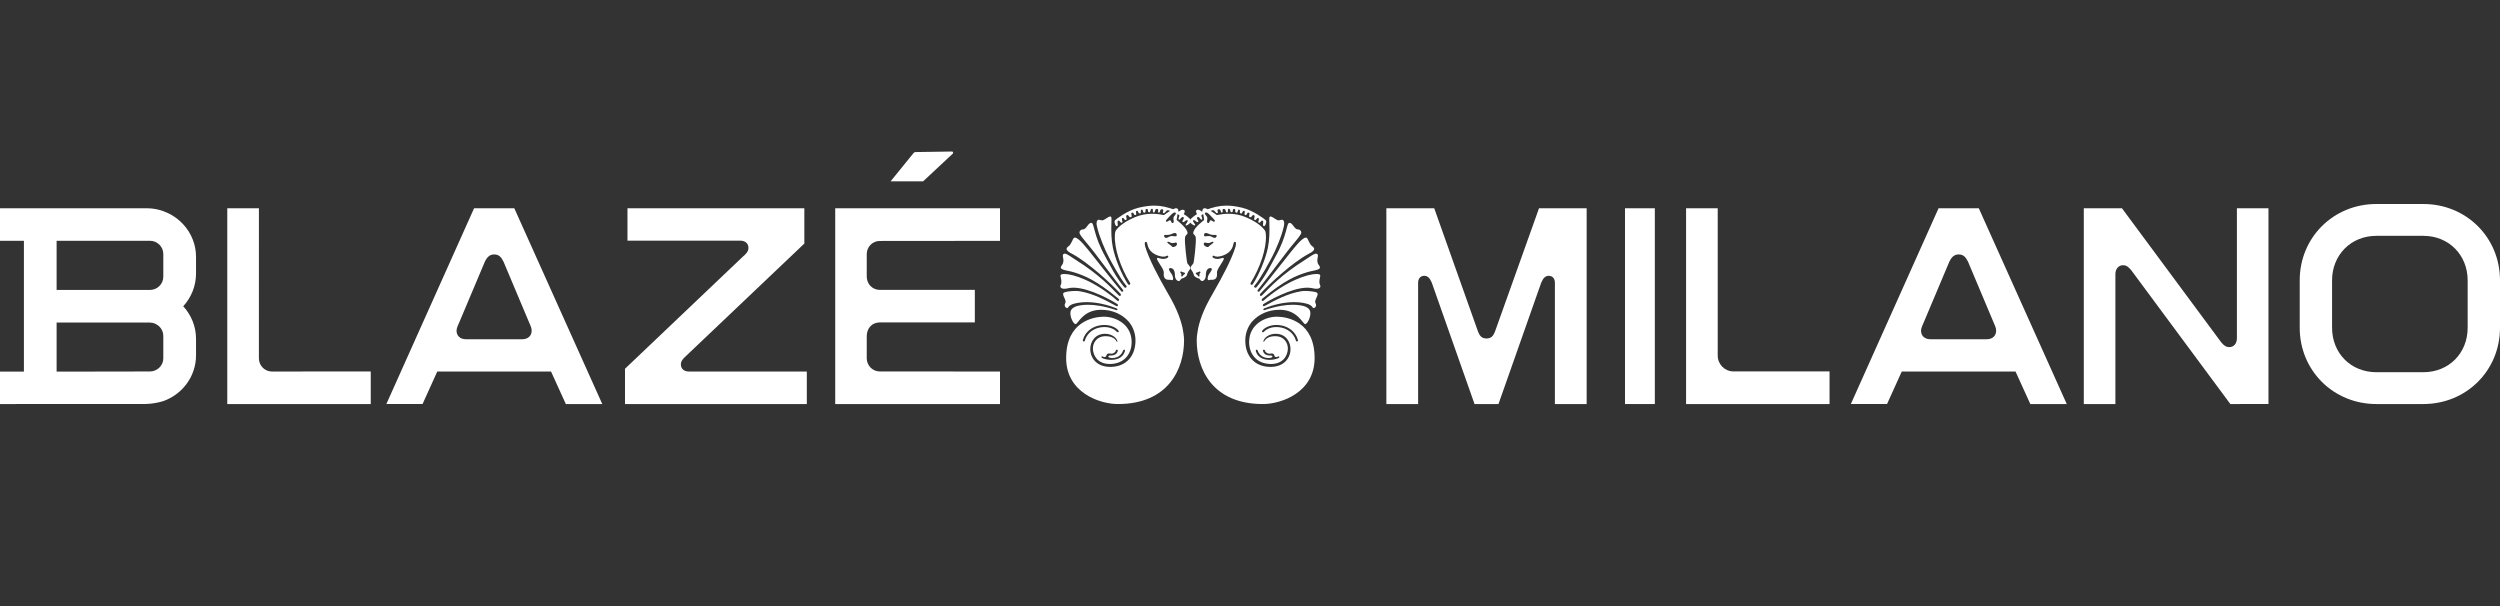
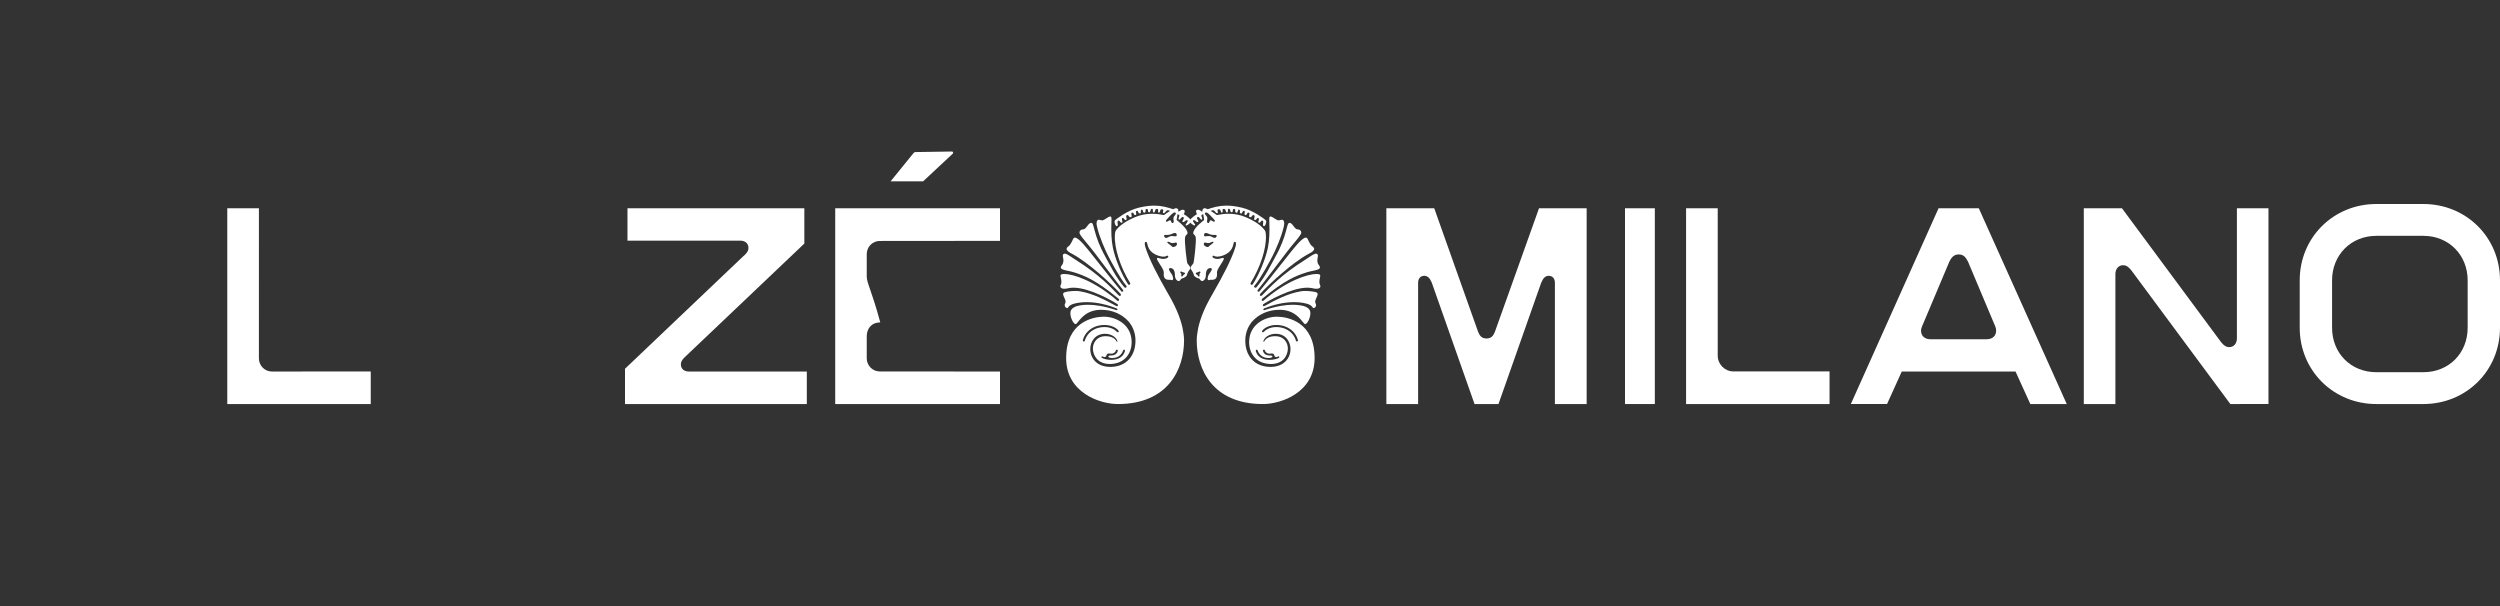
<svg xmlns="http://www.w3.org/2000/svg" width="297" height="72" viewBox="0 0 297 72" fill="none">
  <rect x="0" y="0" width="297" height="72" fill="#333333" stroke="none" />
  <path fill-rule="evenodd" clip-rule="evenodd" d="M237.143 39.275C237.143 39.892 236.708 40.301 236.039 40.301H229.321C228.652 40.301 228.217 39.892 228.217 39.275C228.217 38.975 228.43 38.563 228.611 38.134L231.585 31.078C231.878 30.491 232.197 30.227 232.691 30.227C233.213 30.227 233.504 30.491 233.796 31.078L236.766 38.132C236.963 38.599 237.143 38.929 237.143 39.275ZM230.301 24.742L219.881 47.997H224.182L225.928 44.138H239.445L241.202 48H245.531L235.08 24.742L230.301 24.742Z" fill="white" />
  <path fill-rule="evenodd" clip-rule="evenodd" d="M177.583 39.45C177.38 39.947 177.119 40.211 176.597 40.211C176.074 40.211 175.813 39.947 175.61 39.45L170.387 24.742H164.7V48H168.472V33.585C168.472 33.087 168.762 32.765 169.198 32.765C169.603 32.765 169.865 33.029 170.097 33.585L175.175 48H178.019L183.096 33.585C183.328 33.029 183.59 32.765 183.996 32.765C184.431 32.765 184.722 33.087 184.722 33.585V48H188.494V24.742H182.835L177.583 39.45Z" fill="white" />
  <path fill-rule="evenodd" clip-rule="evenodd" d="M193.05 48H196.594V24.742H193.05V48Z" fill="white" />
  <path fill-rule="evenodd" clip-rule="evenodd" d="M204.065 42.248V24.742H200.306V48H217.35V44.123H205.915C204.903 44.123 204.065 43.273 204.065 42.248Z" fill="white" />
  <path fill-rule="evenodd" clip-rule="evenodd" d="M265.744 40.183C265.744 40.827 265.369 41.236 264.849 41.236C264.445 41.236 264.214 41.061 263.868 40.651L252.089 24.744H247.556V48H251.309V32.562C251.309 31.918 251.713 31.508 252.204 31.508C252.608 31.508 252.839 31.684 253.186 32.094L264.965 48L269.494 47.997V24.742L265.744 24.744V40.183Z" fill="white" />
  <path fill-rule="evenodd" clip-rule="evenodd" d="M293.158 38.93C293.158 41.973 290.911 44.218 287.896 44.218H282.31C279.295 44.218 277.049 41.973 277.049 38.93V33.306C277.049 30.292 279.295 28.017 282.31 28.017H287.896C290.911 28.017 293.158 30.292 293.158 33.306V38.93ZM287.896 24.236H282.31C277.226 24.236 273.206 28.195 273.206 33.306V38.93C273.206 44.041 277.226 48 282.31 48H287.896C292.98 48 297 44.041 297 38.93V33.306C297 28.195 292.98 24.236 287.896 24.236Z" fill="white" />
  <path fill-rule="evenodd" clip-rule="evenodd" d="M113.194 18.25C113.272 18.159 113.219 18 113.111 18L108.777 18.065C108.674 18.065 108.575 18.118 108.506 18.212L105.806 21.539H109.672L113.194 18.25Z" fill="white" />
-   <path fill-rule="evenodd" clip-rule="evenodd" d="M63.162 39.275C63.162 39.892 62.727 40.301 62.058 40.301H55.34C54.671 40.301 54.236 39.892 54.236 39.275C54.236 38.975 54.449 38.563 54.63 38.134L57.604 31.078C57.896 30.491 58.215 30.227 58.711 30.227C59.233 30.227 59.523 30.491 59.815 31.078L62.785 38.132C62.982 38.599 63.162 38.929 63.162 39.275ZM56.321 24.742L45.9 47.997H50.2L51.947 44.138H65.464L67.221 48H71.55L61.099 24.742L56.321 24.742Z" fill="white" />
-   <path fill-rule="evenodd" clip-rule="evenodd" d="M99.225 48H118.8V44.139L104.505 44.127C103.66 44.127 102.969 43.424 102.969 42.566V39.962C102.969 39.132 103.436 38.299 104.614 38.299C104.952 38.299 105.345 38.299 105.444 38.299L115.81 38.304V34.439H104.575C103.539 34.439 102.969 33.659 102.969 32.836V30.186C102.969 29.328 103.66 28.627 104.505 28.627L118.8 28.614V24.742H99.225V48Z" fill="white" />
-   <path fill-rule="evenodd" clip-rule="evenodd" d="M19.401 32.884C19.401 33.742 18.685 34.445 17.809 34.445H6.725V28.605C6.725 28.605 17.756 28.605 17.809 28.605C18.246 28.605 18.644 28.781 18.934 29.065C19.222 29.349 19.401 29.738 19.401 30.169V32.884ZM19.401 42.571C19.401 43.421 18.691 44.121 17.826 44.131C17.735 44.131 6.725 44.15 6.725 44.15V38.317L17.816 38.321C18.25 38.323 18.646 38.515 18.934 38.795C19.222 39.08 19.401 39.468 19.401 39.899V42.571ZM22.91 28.483C22.38 27.103 21.323 25.972 19.982 25.329L19.969 25.323C19.196 24.95 18.326 24.742 17.408 24.742H0V28.605H2.84V44.149H0V48C0 48 17.212 47.998 17.327 47.994C18.082 47.967 18.802 47.845 19.46 47.628C21.129 47.016 22.444 45.676 22.995 44.008C23.187 43.446 23.288 42.849 23.288 42.228V40.246C23.288 38.771 22.708 37.403 21.768 36.382C22.716 35.357 23.288 33.974 23.288 32.489V30.508C23.288 29.797 23.155 29.116 22.912 28.487L22.91 28.483Z" fill="white" />
+   <path fill-rule="evenodd" clip-rule="evenodd" d="M99.225 48H118.8V44.139L104.505 44.127C103.66 44.127 102.969 43.424 102.969 42.566V39.962C102.969 39.132 103.436 38.299 104.614 38.299C104.952 38.299 105.345 38.299 105.444 38.299L115.81 38.304H104.575C103.539 34.439 102.969 33.659 102.969 32.836V30.186C102.969 29.328 103.66 28.627 104.505 28.627L118.8 28.614V24.742H99.225V48Z" fill="white" />
  <path fill-rule="evenodd" clip-rule="evenodd" d="M30.757 42.575L30.759 24.742H27V48H44.044V44.13C44.044 44.13 32.356 44.136 32.297 44.136C31.45 44.136 30.757 43.434 30.757 42.575Z" fill="white" />
  <path fill-rule="evenodd" clip-rule="evenodd" d="M80.888 43.286C80.888 42.845 81.211 42.553 81.592 42.202L95.556 28.934V24.742H74.544V28.591H87.978C88.508 28.591 88.918 28.913 88.918 29.442C88.918 29.881 88.625 30.173 88.212 30.526L74.25 43.808V48H95.85V44.135H81.827C81.27 44.135 80.888 43.813 80.888 43.286Z" fill="white" />
  <path fill-rule="evenodd" clip-rule="evenodd" d="M132.804 48C130.605 48 126.659 46.617 126.659 42.543C126.659 38.22 129.867 37.656 131.047 37.625C131.075 37.625 131.103 37.624 131.132 37.624C132.589 37.624 134.384 38.552 134.438 40.542C134.477 41.998 133.6 43.198 131.925 43.241C131.898 43.242 131.871 43.242 131.844 43.242C130.393 43.242 129.86 42.232 129.838 41.44C129.817 40.666 130.366 39.962 131.254 39.939C131.28 39.938 131.306 39.938 131.332 39.938C131.975 39.938 132.442 40.148 132.658 40.581C132.668 40.6 132.686 40.61 132.703 40.61C132.727 40.61 132.748 40.591 132.745 40.554C132.708 40.202 132.155 39.654 131.289 39.653C131.288 39.653 131.287 39.653 131.286 39.653C130.046 39.653 129.501 40.669 129.524 41.514C129.553 42.601 130.35 43.588 131.897 43.588C131.928 43.588 131.96 43.588 131.992 43.587C133.866 43.539 134.944 42.203 134.894 40.338C134.882 39.904 134.791 39.489 134.632 39.105L134.63 39.099C134.617 39.067 134.553 38.903 134.433 38.695C134.373 38.59 134.298 38.474 134.209 38.358L134.133 38.261L134.053 38.17C133.305 37.334 132.156 36.803 130.829 36.803C130.787 36.803 130.745 36.804 130.702 36.805C128.647 36.857 128.053 38.498 127.787 38.505C127.786 38.505 127.785 38.505 127.784 38.505C127.517 38.505 127.082 37.634 127.176 37.042C127.241 36.631 127.707 36.419 127.966 36.355C128.269 36.281 128.687 36.206 129.257 36.206C130.05 36.206 131.137 36.351 132.622 36.843C132.641 36.849 132.658 36.852 132.674 36.852C132.788 36.852 132.783 36.687 132.636 36.628C131.648 36.235 130.369 35.894 129.099 35.894C128.609 35.894 128.121 35.945 127.651 36.063C126.894 36.252 126.915 36.606 126.783 36.606C126.778 36.606 126.771 36.605 126.765 36.603C126.612 36.57 126.359 36.373 126.558 35.999C126.758 35.624 126.043 34.99 126.402 34.756C126.526 34.675 127.172 34.566 127.758 34.566C127.943 34.566 128.121 34.577 128.276 34.603C129.893 34.872 131.364 35.672 132.61 36.357C132.643 36.375 132.672 36.383 132.698 36.383C132.823 36.383 132.866 36.206 132.742 36.125C132.267 35.811 129.468 34.176 127.521 34.176C127.295 34.176 127.08 34.198 126.881 34.247C126.721 34.286 126.575 34.306 126.449 34.306C126.067 34.306 125.873 34.13 126.022 33.834C126.221 33.441 125.936 32.812 125.998 32.681C126.037 32.597 126.193 32.549 126.446 32.549C127.449 32.549 129.977 33.316 132.743 35.727C132.768 35.749 132.796 35.759 132.823 35.759C132.93 35.759 133.024 35.605 132.866 35.475C130.236 33.304 128.893 32.758 127.571 32.345C126.685 32.068 125.672 32.108 126.15 31.505C126.629 30.901 125.981 30.271 126.441 30.139C126.458 30.134 126.475 30.132 126.495 30.132C126.756 30.132 127.284 30.546 127.788 30.865C130.603 32.638 131.919 34.079 132.914 35.098C132.954 35.139 132.998 35.156 133.038 35.156C133.149 35.156 133.23 35.023 133.104 34.886C132.011 33.694 129.313 31.211 127.419 30.184C127.111 30.018 126.349 29.672 126.919 29.275C127.291 29.017 127.422 28.397 127.577 28.269C127.612 28.24 127.654 28.227 127.701 28.227C128.172 28.227 129.186 29.576 129.613 30.099C129.996 30.568 132.108 33.278 133.195 34.593C133.232 34.638 133.28 34.658 133.324 34.658C133.425 34.658 133.505 34.556 133.388 34.412C132.684 33.54 130.437 30.559 130.018 30.008C129.258 29.009 128.548 28.27 128.306 27.831C128.124 27.5 128.386 27.259 128.648 27.257C129.087 27.252 129.253 26.472 129.641 26.472C130.033 26.472 129.848 27.888 131.332 30.524C131.88 31.499 132.488 32.842 133.562 34.121C133.599 34.163 133.647 34.182 133.693 34.182C133.807 34.182 133.912 34.068 133.802 33.94C133.048 33.057 131.928 30.933 131.67 30.435C131.328 29.775 130.577 28.108 130.316 26.885C130.253 26.589 130.236 26.299 130.401 26.159C130.448 26.118 130.497 26.104 130.548 26.104C130.606 26.104 130.667 26.123 130.732 26.141C130.796 26.159 130.865 26.177 130.937 26.177C130.95 26.177 130.963 26.177 130.977 26.175C131.2 26.154 131.688 25.72 131.88 25.72C131.882 25.72 131.884 25.721 131.886 25.721C132.073 25.731 132.055 25.86 132.037 26.401C132.001 27.523 132.019 28.51 132.217 29.463C132.468 30.672 133.206 32.557 133.999 33.755C134.039 33.816 134.09 33.84 134.137 33.84C134.238 33.84 134.324 33.727 134.256 33.617C133.094 31.724 132.371 29.507 132.446 27.96C132.451 27.854 132.455 27.504 132.592 27.34C132.744 27.159 133.226 26.487 134.809 25.81C135.494 25.518 136.184 25.396 136.872 25.396C137.341 25.396 137.809 25.453 138.275 25.551C138.425 25.442 138.718 25.231 139.013 25.051C138.942 25.029 138.843 24.999 138.783 24.978C138.765 24.973 138.748 24.97 138.732 24.97C138.635 24.97 138.555 25.061 138.478 25.151C138.402 25.241 138.33 25.331 138.249 25.331C138.241 25.331 138.233 25.331 138.225 25.329C138.012 25.281 138.358 24.907 138.083 24.862C138.063 24.858 138.044 24.857 138.027 24.857C137.891 24.857 137.851 24.957 137.822 25.058C137.792 25.158 137.773 25.258 137.676 25.258C137.668 25.258 137.658 25.258 137.648 25.256C137.47 25.227 137.739 24.832 137.451 24.819C137.446 24.818 137.441 24.818 137.437 24.818C137.168 24.818 137.264 25.234 137.079 25.239C137.077 25.239 137.076 25.239 137.074 25.239C136.955 25.239 136.955 25.13 136.959 25.021C136.962 24.912 136.969 24.803 136.862 24.803C136.861 24.803 136.859 24.803 136.858 24.803C136.618 24.809 136.721 25.207 136.559 25.216C136.552 25.216 136.546 25.217 136.54 25.217C136.393 25.217 136.384 25.118 136.377 25.02C136.37 24.921 136.367 24.822 136.232 24.822C136.217 24.822 136.199 24.824 136.18 24.827C135.991 24.854 136.211 25.259 135.942 25.27C135.94 25.27 135.938 25.27 135.936 25.27C135.834 25.27 135.807 25.179 135.785 25.088C135.762 24.997 135.745 24.906 135.662 24.906C135.65 24.906 135.638 24.908 135.624 24.911C135.404 24.967 135.659 25.308 135.449 25.354C135.43 25.358 135.413 25.36 135.398 25.36C135.3 25.36 135.264 25.282 135.231 25.203C135.199 25.125 135.168 25.047 135.08 25.047C135.067 25.047 135.054 25.048 135.039 25.052C134.794 25.108 135.156 25.489 134.88 25.552C134.869 25.554 134.858 25.555 134.848 25.555C134.77 25.555 134.734 25.481 134.697 25.406C134.659 25.331 134.621 25.257 134.537 25.257C134.508 25.257 134.473 25.266 134.43 25.288C134.298 25.358 134.578 25.713 134.359 25.797C134.334 25.806 134.312 25.81 134.291 25.81C134.209 25.81 134.154 25.743 134.102 25.676C134.051 25.609 134.003 25.542 133.935 25.542C133.914 25.542 133.892 25.548 133.867 25.563C133.655 25.684 133.943 26.02 133.814 26.106C133.777 26.131 133.745 26.142 133.716 26.142C133.647 26.142 133.599 26.079 133.552 26.017C133.505 25.954 133.46 25.892 133.396 25.892C133.375 25.892 133.351 25.899 133.324 25.916C133.175 26.008 133.434 26.348 133.317 26.435C133.288 26.455 133.262 26.464 133.237 26.464C133.169 26.464 133.114 26.399 133.06 26.334C133.006 26.268 132.954 26.203 132.892 26.203C132.875 26.203 132.858 26.208 132.839 26.219C132.638 26.337 132.914 26.735 132.731 26.846C132.708 26.86 132.687 26.866 132.668 26.866C132.497 26.866 132.397 26.429 132.406 26.332C132.423 26.154 132.559 26.085 132.559 26.085C132.559 26.085 133.874 25.007 135.29 24.672C135.963 24.512 136.557 24.428 137.129 24.428C137.552 24.428 137.962 24.474 138.384 24.569C138.808 24.665 139.307 24.834 139.365 24.856C139.527 24.772 139.627 24.736 139.711 24.736C139.738 24.736 139.763 24.74 139.789 24.747C139.998 24.804 140.001 24.98 139.973 25.102L140.048 25.136C140.14 25.05 140.238 25.003 140.344 24.956C140.406 24.928 140.467 24.917 140.521 24.917C140.631 24.917 140.713 24.964 140.727 25.012C140.765 25.135 140.73 25.289 140.639 25.416L140.619 25.432C140.787 25.529 140.952 25.638 141.09 25.757C141.426 26.045 141.531 26.146 141.512 26.305C141.494 26.446 141.083 26.785 140.914 26.785C140.894 26.785 140.877 26.781 140.864 26.77C140.75 26.669 141.222 26.314 141.08 26.181C141.054 26.157 141.027 26.146 141 26.146C140.934 26.146 140.864 26.206 140.792 26.265C140.721 26.325 140.648 26.384 140.576 26.384C140.542 26.384 140.51 26.372 140.476 26.341C140.386 26.257 140.784 25.921 140.573 25.791C140.55 25.776 140.527 25.77 140.505 25.77C140.426 25.77 140.355 25.852 140.287 25.933C140.22 26.015 140.156 26.096 140.093 26.096C140.078 26.096 140.063 26.092 140.048 26.082C139.912 25.993 140.147 25.744 140.102 25.551L139.89 25.439L139.779 26.136C139.779 26.136 140.842 26.916 141.042 27.501C141.186 27.92 140.87 27.78 140.784 28.198C140.697 28.617 140.973 31.181 141.079 31.32C141.186 31.46 141.531 31.767 141.359 31.989C141.186 32.212 141.042 32.463 141.014 32.658C140.985 32.854 140.611 33.048 140.439 33.076C140.267 33.105 140.238 33.355 140.067 33.382C140.056 33.384 140.045 33.385 140.033 33.385C139.856 33.385 139.577 33.181 139.577 32.658C139.577 32.127 139.368 31.849 139.051 31.849C139.035 31.849 139.019 31.849 139.003 31.85C138.658 31.877 139.089 32.407 139.205 32.574C139.319 32.742 139.488 33.272 139.241 33.29C139.24 33.29 139.238 33.29 139.237 33.29C139.195 33.29 139.157 33.246 139.066 33.241C139.052 33.241 139.037 33.241 139.022 33.241C139.003 33.241 138.982 33.241 138.96 33.241C138.939 33.242 138.916 33.242 138.892 33.242C138.677 33.242 138.394 33.212 138.292 32.881C138.159 32.447 138.421 32.436 138.048 31.801C137.723 31.25 137.229 30.636 137.546 30.636C137.594 30.636 137.66 30.65 137.747 30.68C137.917 30.739 138.069 30.761 138.2 30.761C138.277 30.761 138.346 30.753 138.408 30.741C138.59 30.705 138.669 30.647 138.711 30.616C138.863 30.5 138.782 30.37 138.679 30.37C138.652 30.37 138.623 30.379 138.597 30.4C138.574 30.419 138.487 30.453 138.443 30.465C138.38 30.482 138.306 30.491 138.225 30.491C137.84 30.491 137.286 30.309 136.907 30.012C136.19 29.446 136.395 28.747 136.152 28.732C136.148 28.732 136.144 28.732 136.14 28.732C135.801 28.732 136.126 29.623 136.504 30.519C137.278 32.356 138.505 34.41 139.132 35.537C140.216 37.486 140.508 38.934 140.578 39.48V39.481C140.635 39.813 140.666 40.135 140.666 40.441C140.666 43.729 138.874 48 132.804 48ZM130.945 42.336C130.841 42.336 130.799 42.459 130.922 42.526C131.085 42.614 131.505 42.753 132.005 42.753C132.206 42.753 132.42 42.731 132.636 42.674C133.327 42.489 133.57 41.982 133.642 41.72C133.671 41.616 133.613 41.535 133.544 41.535C133.497 41.535 133.445 41.572 133.413 41.667C133.237 42.181 132.781 42.532 132.124 42.532C132.106 42.532 132.088 42.532 132.07 42.531C131.72 42.521 131.613 42.387 131.704 42.291C131.798 42.194 131.994 42.269 132.276 42.199C132.577 42.124 132.743 41.911 132.79 41.692C132.812 41.592 132.749 41.537 132.683 41.537C132.629 41.537 132.574 41.573 132.561 41.651C132.536 41.8 132.354 41.952 132.161 42.002C132.118 42.013 132.077 42.016 132.038 42.016C131.987 42.016 131.938 42.01 131.89 42.004C131.842 41.998 131.795 41.991 131.749 41.991C131.692 41.991 131.635 42.001 131.577 42.031C131.414 42.119 131.488 42.282 131.35 42.376C131.294 42.413 131.253 42.429 131.215 42.429C131.157 42.429 131.105 42.395 131.019 42.354C130.992 42.342 130.967 42.336 130.945 42.336ZM131.193 38.606C130.978 38.606 130.753 38.629 130.522 38.679C129.784 38.84 128.926 39.376 128.649 40.381C128.612 40.501 128.683 40.574 128.758 40.574C128.81 40.574 128.865 40.538 128.884 40.458C128.981 40.074 129.409 39.189 130.58 38.924C130.793 38.876 131.001 38.853 131.202 38.853C131.803 38.853 132.335 39.057 132.682 39.414C132.725 39.458 132.768 39.476 132.805 39.476C132.898 39.476 132.953 39.363 132.868 39.261C132.544 38.878 131.93 38.606 131.193 38.606ZM140.308 32.251C140.286 32.251 140.266 32.26 140.248 32.285C140.133 32.444 140.372 32.425 140.344 32.619C140.315 32.814 140.341 32.855 140.427 32.855C140.513 32.855 140.525 32.676 140.697 32.592C140.87 32.508 140.736 32.365 140.616 32.36C140.483 32.353 140.382 32.251 140.308 32.251ZM138.758 28.712C138.713 28.712 138.688 28.733 138.678 28.773C138.646 28.89 139.052 29.072 139.232 29.287C139.267 29.329 139.32 29.347 139.379 29.347C139.527 29.347 139.716 29.237 139.791 29.119C139.885 28.97 139.795 28.81 139.679 28.81C139.665 28.81 139.651 28.813 139.636 28.818C139.554 28.846 139.424 28.878 139.296 28.878C139.214 28.878 139.133 28.865 139.066 28.829C138.915 28.75 138.818 28.712 138.758 28.712ZM138.443 27.905C138.184 27.905 138.301 28.208 138.476 28.253C138.501 28.259 138.525 28.262 138.547 28.262C138.689 28.262 138.796 28.146 139.012 28.077C139.096 28.05 139.177 28.041 139.255 28.041C139.41 28.041 139.552 28.077 139.674 28.077C139.855 28.077 139.82 27.747 139.682 27.701C139.64 27.688 139.599 27.681 139.56 27.681C139.389 27.681 139.248 27.796 139.097 27.836C138.949 27.877 138.828 27.914 138.634 27.914C138.585 27.914 138.533 27.912 138.474 27.907C138.463 27.906 138.453 27.905 138.443 27.905ZM138.986 26.17C139.133 26.17 139.107 26.324 139.197 26.445C139.226 26.483 139.259 26.499 139.291 26.499C139.369 26.499 139.444 26.407 139.444 26.316C139.444 26.186 139.341 25.919 139.466 25.724C139.571 25.559 139.684 25.479 139.695 25.388L139.689 25.334C139.678 25.303 139.656 25.267 139.608 25.245C139.592 25.238 139.574 25.235 139.555 25.235C139.409 25.235 139.182 25.441 138.928 25.721C138.64 26.037 138.37 26.27 138.578 26.334C138.592 26.338 138.606 26.34 138.619 26.34C138.741 26.34 138.851 26.186 138.952 26.173C138.964 26.171 138.975 26.17 138.986 26.17Z" fill="white" />
  <path fill-rule="evenodd" clip-rule="evenodd" d="M150.032 48C143.962 48 142.17 43.729 142.17 40.441C142.17 40.135 142.201 39.813 142.258 39.481V39.48C142.327 38.934 142.619 37.486 143.703 35.537C144.33 34.41 145.557 32.356 146.332 30.519C146.71 29.623 147.035 28.732 146.696 28.732C146.692 28.732 146.688 28.732 146.683 28.732C146.441 28.747 146.646 29.446 145.929 30.012C145.55 30.309 144.996 30.491 144.611 30.491C144.53 30.491 144.456 30.482 144.393 30.465C144.349 30.453 144.262 30.419 144.239 30.4C144.213 30.379 144.184 30.37 144.157 30.37C144.054 30.37 143.973 30.5 144.125 30.616C144.167 30.647 144.245 30.705 144.428 30.741C144.49 30.753 144.559 30.761 144.636 30.761C144.767 30.761 144.918 30.739 145.088 30.68C145.176 30.65 145.242 30.636 145.29 30.636C145.606 30.636 145.112 31.25 144.787 31.801C144.415 32.436 144.677 32.447 144.544 32.881C144.442 33.212 144.159 33.242 143.944 33.242C143.92 33.242 143.897 33.242 143.875 33.241C143.853 33.241 143.833 33.241 143.814 33.241C143.798 33.241 143.784 33.241 143.77 33.241C143.679 33.246 143.641 33.29 143.599 33.29C143.597 33.29 143.596 33.29 143.595 33.29C143.347 33.272 143.517 32.742 143.631 32.574C143.746 32.407 144.178 31.877 143.833 31.85C143.816 31.849 143.801 31.849 143.785 31.849C143.467 31.849 143.258 32.127 143.258 32.658C143.258 33.181 142.98 33.385 142.803 33.385C142.791 33.385 142.78 33.384 142.77 33.382C142.597 33.355 142.569 33.105 142.396 33.076C142.225 33.048 141.851 32.854 141.822 32.658C141.794 32.463 141.65 32.212 141.477 31.989C141.304 31.767 141.65 31.46 141.757 31.32C141.863 31.181 142.138 28.617 142.052 28.198C141.966 27.78 141.65 27.92 141.794 27.501C141.994 26.916 143.057 26.136 143.057 26.136L142.946 25.439L142.734 25.551C142.689 25.744 142.923 25.993 142.787 26.082C142.772 26.092 142.758 26.096 142.743 26.096C142.679 26.096 142.616 26.015 142.548 25.933C142.481 25.852 142.41 25.77 142.331 25.77C142.308 25.77 142.286 25.776 142.263 25.791C142.052 25.921 142.45 26.257 142.359 26.341C142.326 26.372 142.293 26.384 142.26 26.384C142.188 26.384 142.115 26.325 142.043 26.265C141.972 26.206 141.903 26.146 141.836 26.146C141.809 26.146 141.782 26.157 141.756 26.181C141.613 26.314 142.086 26.669 141.972 26.77C141.959 26.781 141.942 26.785 141.922 26.785C141.752 26.785 141.342 26.446 141.324 26.305C141.305 26.146 141.41 26.045 141.746 25.757C141.884 25.638 142.048 25.529 142.217 25.432L142.197 25.416C142.106 25.289 142.071 25.135 142.108 25.012C142.122 24.964 142.204 24.917 142.315 24.917C142.369 24.917 142.429 24.928 142.492 24.956C142.597 25.003 142.695 25.05 142.788 25.136L142.863 25.102C142.834 24.98 142.838 24.804 143.047 24.747C143.072 24.74 143.098 24.736 143.125 24.736C143.21 24.736 143.309 24.772 143.47 24.856C143.529 24.834 144.027 24.665 144.452 24.569C144.874 24.474 145.284 24.428 145.707 24.428C146.279 24.428 146.872 24.512 147.546 24.672C148.962 25.007 150.277 26.085 150.277 26.085C150.277 26.085 150.413 26.154 150.43 26.332C150.439 26.429 150.339 26.866 150.168 26.866C150.148 26.866 150.127 26.86 150.105 26.846C149.921 26.735 150.198 26.337 149.997 26.219C149.978 26.208 149.96 26.203 149.944 26.203C149.882 26.203 149.83 26.269 149.776 26.334C149.722 26.399 149.667 26.464 149.599 26.464C149.574 26.464 149.547 26.455 149.519 26.435C149.401 26.348 149.661 26.008 149.511 25.916C149.485 25.899 149.461 25.892 149.439 25.892C149.376 25.892 149.331 25.954 149.284 26.017C149.237 26.079 149.189 26.142 149.12 26.142C149.091 26.142 149.059 26.131 149.022 26.106C148.893 26.02 149.18 25.684 148.969 25.563C148.944 25.548 148.921 25.542 148.901 25.542C148.832 25.542 148.785 25.609 148.733 25.676C148.682 25.743 148.627 25.81 148.544 25.81C148.524 25.81 148.501 25.806 148.477 25.797C148.258 25.713 148.538 25.358 148.406 25.288C148.363 25.266 148.328 25.257 148.299 25.257C148.215 25.257 148.176 25.331 148.139 25.406C148.102 25.481 148.066 25.555 147.987 25.555C147.978 25.555 147.967 25.554 147.956 25.552C147.68 25.489 148.042 25.108 147.797 25.052C147.782 25.048 147.768 25.047 147.756 25.047C147.667 25.047 147.637 25.125 147.604 25.203C147.571 25.282 147.536 25.36 147.438 25.36C147.423 25.36 147.406 25.358 147.387 25.354C147.177 25.308 147.432 24.967 147.211 24.911C147.197 24.908 147.185 24.906 147.174 24.906C147.091 24.906 147.073 24.997 147.051 25.088C147.029 25.179 147.002 25.27 146.9 25.27C146.898 25.27 146.896 25.27 146.894 25.27C146.625 25.259 146.845 24.854 146.656 24.827C146.637 24.824 146.619 24.822 146.603 24.822C146.469 24.822 146.465 24.921 146.459 25.02C146.452 25.118 146.443 25.217 146.296 25.217C146.29 25.217 146.283 25.216 146.277 25.216C146.115 25.207 146.217 24.809 145.978 24.803C145.976 24.803 145.975 24.803 145.973 24.803C145.867 24.803 145.874 24.912 145.877 25.021C145.88 25.13 145.881 25.239 145.762 25.239C145.76 25.239 145.758 25.239 145.757 25.239C145.572 25.234 145.668 24.818 145.399 24.818C145.394 24.818 145.389 24.818 145.385 24.819C145.097 24.832 145.366 25.227 145.187 25.256C145.177 25.258 145.168 25.258 145.159 25.258C145.063 25.258 145.044 25.158 145.014 25.058C144.984 24.957 144.945 24.857 144.809 24.857C144.792 24.857 144.773 24.858 144.752 24.862C144.478 24.907 144.824 25.281 144.61 25.329C144.602 25.331 144.594 25.331 144.587 25.331C144.506 25.331 144.434 25.241 144.357 25.151C144.281 25.061 144.201 24.97 144.104 24.97C144.087 24.97 144.071 24.973 144.053 24.978C143.993 24.999 143.894 25.029 143.823 25.051C144.118 25.231 144.41 25.442 144.56 25.551C145.026 25.453 145.495 25.396 145.965 25.396C146.652 25.396 147.341 25.518 148.027 25.81C149.61 26.487 150.092 27.159 150.243 27.34C150.381 27.504 150.385 27.854 150.39 27.96C150.464 29.507 149.742 31.724 148.579 33.617C148.512 33.727 148.598 33.841 148.699 33.84C148.746 33.84 148.797 33.816 148.837 33.755C149.63 32.557 150.367 30.672 150.619 29.463C150.816 28.51 150.835 27.523 150.798 26.401C150.781 25.86 150.763 25.731 150.95 25.721C150.952 25.721 150.954 25.72 150.956 25.72C151.148 25.72 151.635 26.154 151.859 26.175C151.873 26.177 151.886 26.177 151.899 26.177C151.971 26.177 152.039 26.159 152.104 26.141C152.169 26.123 152.23 26.104 152.288 26.104C152.339 26.104 152.388 26.118 152.435 26.159C152.601 26.299 152.583 26.589 152.52 26.885C152.259 28.108 151.508 29.775 151.166 30.435C150.908 30.933 149.787 33.057 149.033 33.94C148.923 34.068 149.028 34.182 149.143 34.182C149.189 34.182 149.237 34.163 149.273 34.121C150.348 32.842 150.956 31.499 151.505 30.524C152.988 27.888 152.802 26.472 153.195 26.472C153.582 26.472 153.749 27.252 154.188 27.257C154.45 27.259 154.711 27.5 154.529 27.831C154.287 28.27 153.578 29.009 152.818 30.008C152.399 30.559 150.152 33.54 149.448 34.412C149.331 34.556 149.411 34.658 149.511 34.658C149.555 34.658 149.603 34.638 149.64 34.593C150.728 33.278 152.84 30.568 153.222 30.099C153.649 29.576 154.665 28.227 155.135 28.227C155.182 28.227 155.223 28.24 155.258 28.269C155.414 28.397 155.545 29.017 155.916 29.275C156.487 29.672 155.724 30.018 155.417 30.184C153.523 31.211 150.825 33.694 149.732 34.886C149.606 35.023 149.687 35.156 149.798 35.156C149.838 35.156 149.882 35.139 149.921 35.098C150.917 34.079 152.233 32.638 155.047 30.865C155.552 30.546 156.079 30.132 156.341 30.132C156.36 30.132 156.378 30.134 156.394 30.139C156.855 30.271 156.207 30.901 156.686 31.505C157.164 32.108 156.151 32.068 155.265 32.345C153.942 32.758 152.6 33.304 149.971 35.475C149.812 35.605 149.905 35.759 150.013 35.759C150.04 35.759 150.068 35.749 150.093 35.727C152.858 33.315 155.387 32.549 156.391 32.549C156.643 32.549 156.799 32.597 156.838 32.681C156.9 32.812 156.615 33.441 156.813 33.834C156.963 34.13 156.769 34.306 156.386 34.306C156.261 34.306 156.115 34.286 155.955 34.247C155.756 34.198 155.541 34.176 155.314 34.176C153.368 34.176 150.569 35.811 150.094 36.125C149.97 36.206 150.012 36.383 150.137 36.383C150.163 36.383 150.193 36.375 150.225 36.357C151.472 35.672 152.942 34.872 154.559 34.603C154.714 34.577 154.893 34.566 155.077 34.566C155.664 34.566 156.31 34.675 156.434 34.756C156.793 34.99 156.078 35.624 156.277 35.999C156.476 36.373 156.224 36.57 156.071 36.603C156.064 36.605 156.058 36.606 156.052 36.606C155.921 36.606 155.941 36.252 155.185 36.063C154.715 35.945 154.227 35.894 153.737 35.894C152.466 35.894 151.188 36.235 150.2 36.628C150.053 36.687 150.047 36.852 150.162 36.852C150.177 36.852 150.195 36.849 150.214 36.843C151.698 36.351 152.785 36.206 153.578 36.206C154.148 36.206 154.566 36.281 154.87 36.355C155.129 36.419 155.595 36.631 155.66 37.042C155.754 37.634 155.319 38.505 155.052 38.505C155.051 38.505 155.05 38.505 155.049 38.505C154.782 38.498 154.189 36.857 152.134 36.805C152.091 36.804 152.049 36.803 152.006 36.803C150.68 36.803 149.531 37.334 148.783 38.17L148.702 38.261L148.627 38.358C148.538 38.474 148.463 38.59 148.403 38.695C148.283 38.903 148.219 39.067 148.205 39.099L148.203 39.105C148.045 39.489 147.954 39.904 147.942 40.338C147.891 42.203 148.97 43.539 150.844 43.587C150.876 43.588 150.907 43.588 150.939 43.588C152.486 43.588 153.283 42.601 153.312 41.514C153.335 40.669 152.79 39.653 151.55 39.653C151.549 39.653 151.547 39.653 151.547 39.653C150.681 39.654 150.128 40.202 150.091 40.554C150.087 40.591 150.11 40.61 150.133 40.61C150.15 40.61 150.168 40.6 150.177 40.581C150.394 40.148 150.86 39.938 151.504 39.938C151.53 39.938 151.555 39.938 151.582 39.939C152.47 39.962 153.019 40.666 152.998 41.44C152.976 42.232 152.443 43.242 150.992 43.242C150.965 43.242 150.938 43.242 150.911 43.241C149.235 43.198 148.359 41.998 148.397 40.542C148.451 38.552 150.246 37.624 151.703 37.624C151.732 37.624 151.761 37.625 151.789 37.625C152.969 37.656 156.176 38.22 156.176 42.543C156.176 46.617 152.23 48 150.032 48ZM149.292 41.535C149.224 41.535 149.165 41.616 149.194 41.72C149.266 41.982 149.509 42.489 150.2 42.674C150.416 42.731 150.63 42.753 150.83 42.753C151.331 42.753 151.75 42.614 151.914 42.526C152.037 42.459 151.995 42.336 151.89 42.336C151.868 42.336 151.843 42.342 151.817 42.354C151.731 42.395 151.679 42.429 151.621 42.429C151.582 42.429 151.542 42.413 151.486 42.376C151.347 42.282 151.422 42.119 151.259 42.031C151.201 42.001 151.144 41.991 151.087 41.991C151.04 41.991 150.993 41.998 150.946 42.004C150.898 42.01 150.849 42.016 150.798 42.016C150.758 42.016 150.718 42.013 150.675 42.002C150.483 41.952 150.299 41.8 150.275 41.651C150.262 41.573 150.206 41.537 150.153 41.537C150.087 41.537 150.024 41.592 150.046 41.692C150.093 41.911 150.259 42.124 150.56 42.199C150.841 42.269 151.038 42.194 151.131 42.291C151.223 42.387 151.116 42.521 150.766 42.531C150.747 42.532 150.73 42.532 150.712 42.532C150.055 42.532 149.599 42.181 149.423 41.667C149.39 41.572 149.339 41.535 149.292 41.535ZM151.633 38.853C151.834 38.853 152.043 38.876 152.255 38.924C153.427 39.189 153.855 40.074 153.951 40.458C153.971 40.538 154.025 40.574 154.078 40.574C154.153 40.574 154.224 40.501 154.187 40.381C153.91 39.376 153.052 38.84 152.313 38.679C152.082 38.629 151.857 38.606 151.643 38.606C150.906 38.606 150.292 38.878 149.968 39.261C149.883 39.363 149.937 39.476 150.03 39.476C150.067 39.476 150.111 39.458 150.153 39.414C150.501 39.057 151.032 38.853 151.633 38.853ZM142.527 32.251C142.454 32.251 142.353 32.353 142.22 32.36C142.1 32.365 141.966 32.508 142.138 32.592C142.311 32.676 142.322 32.855 142.409 32.855C142.495 32.855 142.521 32.814 142.492 32.619C142.464 32.425 142.703 32.444 142.588 32.285C142.57 32.26 142.55 32.251 142.527 32.251ZM143.156 28.81C143.041 28.81 142.951 28.97 143.044 29.119C143.12 29.237 143.309 29.347 143.456 29.347C143.516 29.347 143.568 29.329 143.604 29.287C143.784 29.072 144.19 28.89 144.158 28.773C144.147 28.733 144.123 28.712 144.078 28.712C144.018 28.712 143.921 28.75 143.77 28.829C143.703 28.865 143.621 28.878 143.54 28.878C143.412 28.878 143.282 28.846 143.2 28.818C143.185 28.813 143.17 28.81 143.156 28.81ZM143.581 28.041C143.659 28.041 143.74 28.05 143.823 28.077C144.04 28.146 144.146 28.262 144.289 28.262C144.311 28.262 144.335 28.259 144.359 28.253C144.534 28.208 144.651 27.905 144.393 27.905C144.383 27.905 144.373 27.906 144.362 27.907C144.303 27.912 144.25 27.914 144.202 27.914C144.007 27.914 143.887 27.877 143.738 27.836C143.588 27.796 143.446 27.681 143.275 27.681C143.237 27.681 143.196 27.688 143.154 27.701C143.016 27.747 142.981 28.077 143.162 28.077C143.284 28.077 143.426 28.041 143.581 28.041ZM143.28 25.235C143.261 25.235 143.244 25.238 143.228 25.245C143.179 25.267 143.158 25.303 143.146 25.334L143.14 25.388C143.151 25.479 143.265 25.559 143.37 25.724C143.495 25.919 143.391 26.186 143.391 26.316C143.391 26.407 143.466 26.499 143.545 26.499C143.577 26.499 143.61 26.483 143.638 26.445C143.729 26.324 143.702 26.17 143.85 26.17C143.861 26.17 143.872 26.171 143.884 26.173C143.984 26.186 144.094 26.34 144.216 26.34C144.23 26.34 144.244 26.338 144.258 26.334C144.466 26.27 144.196 26.037 143.908 25.721C143.653 25.441 143.427 25.235 143.28 25.235Z" fill="white" />
</svg>